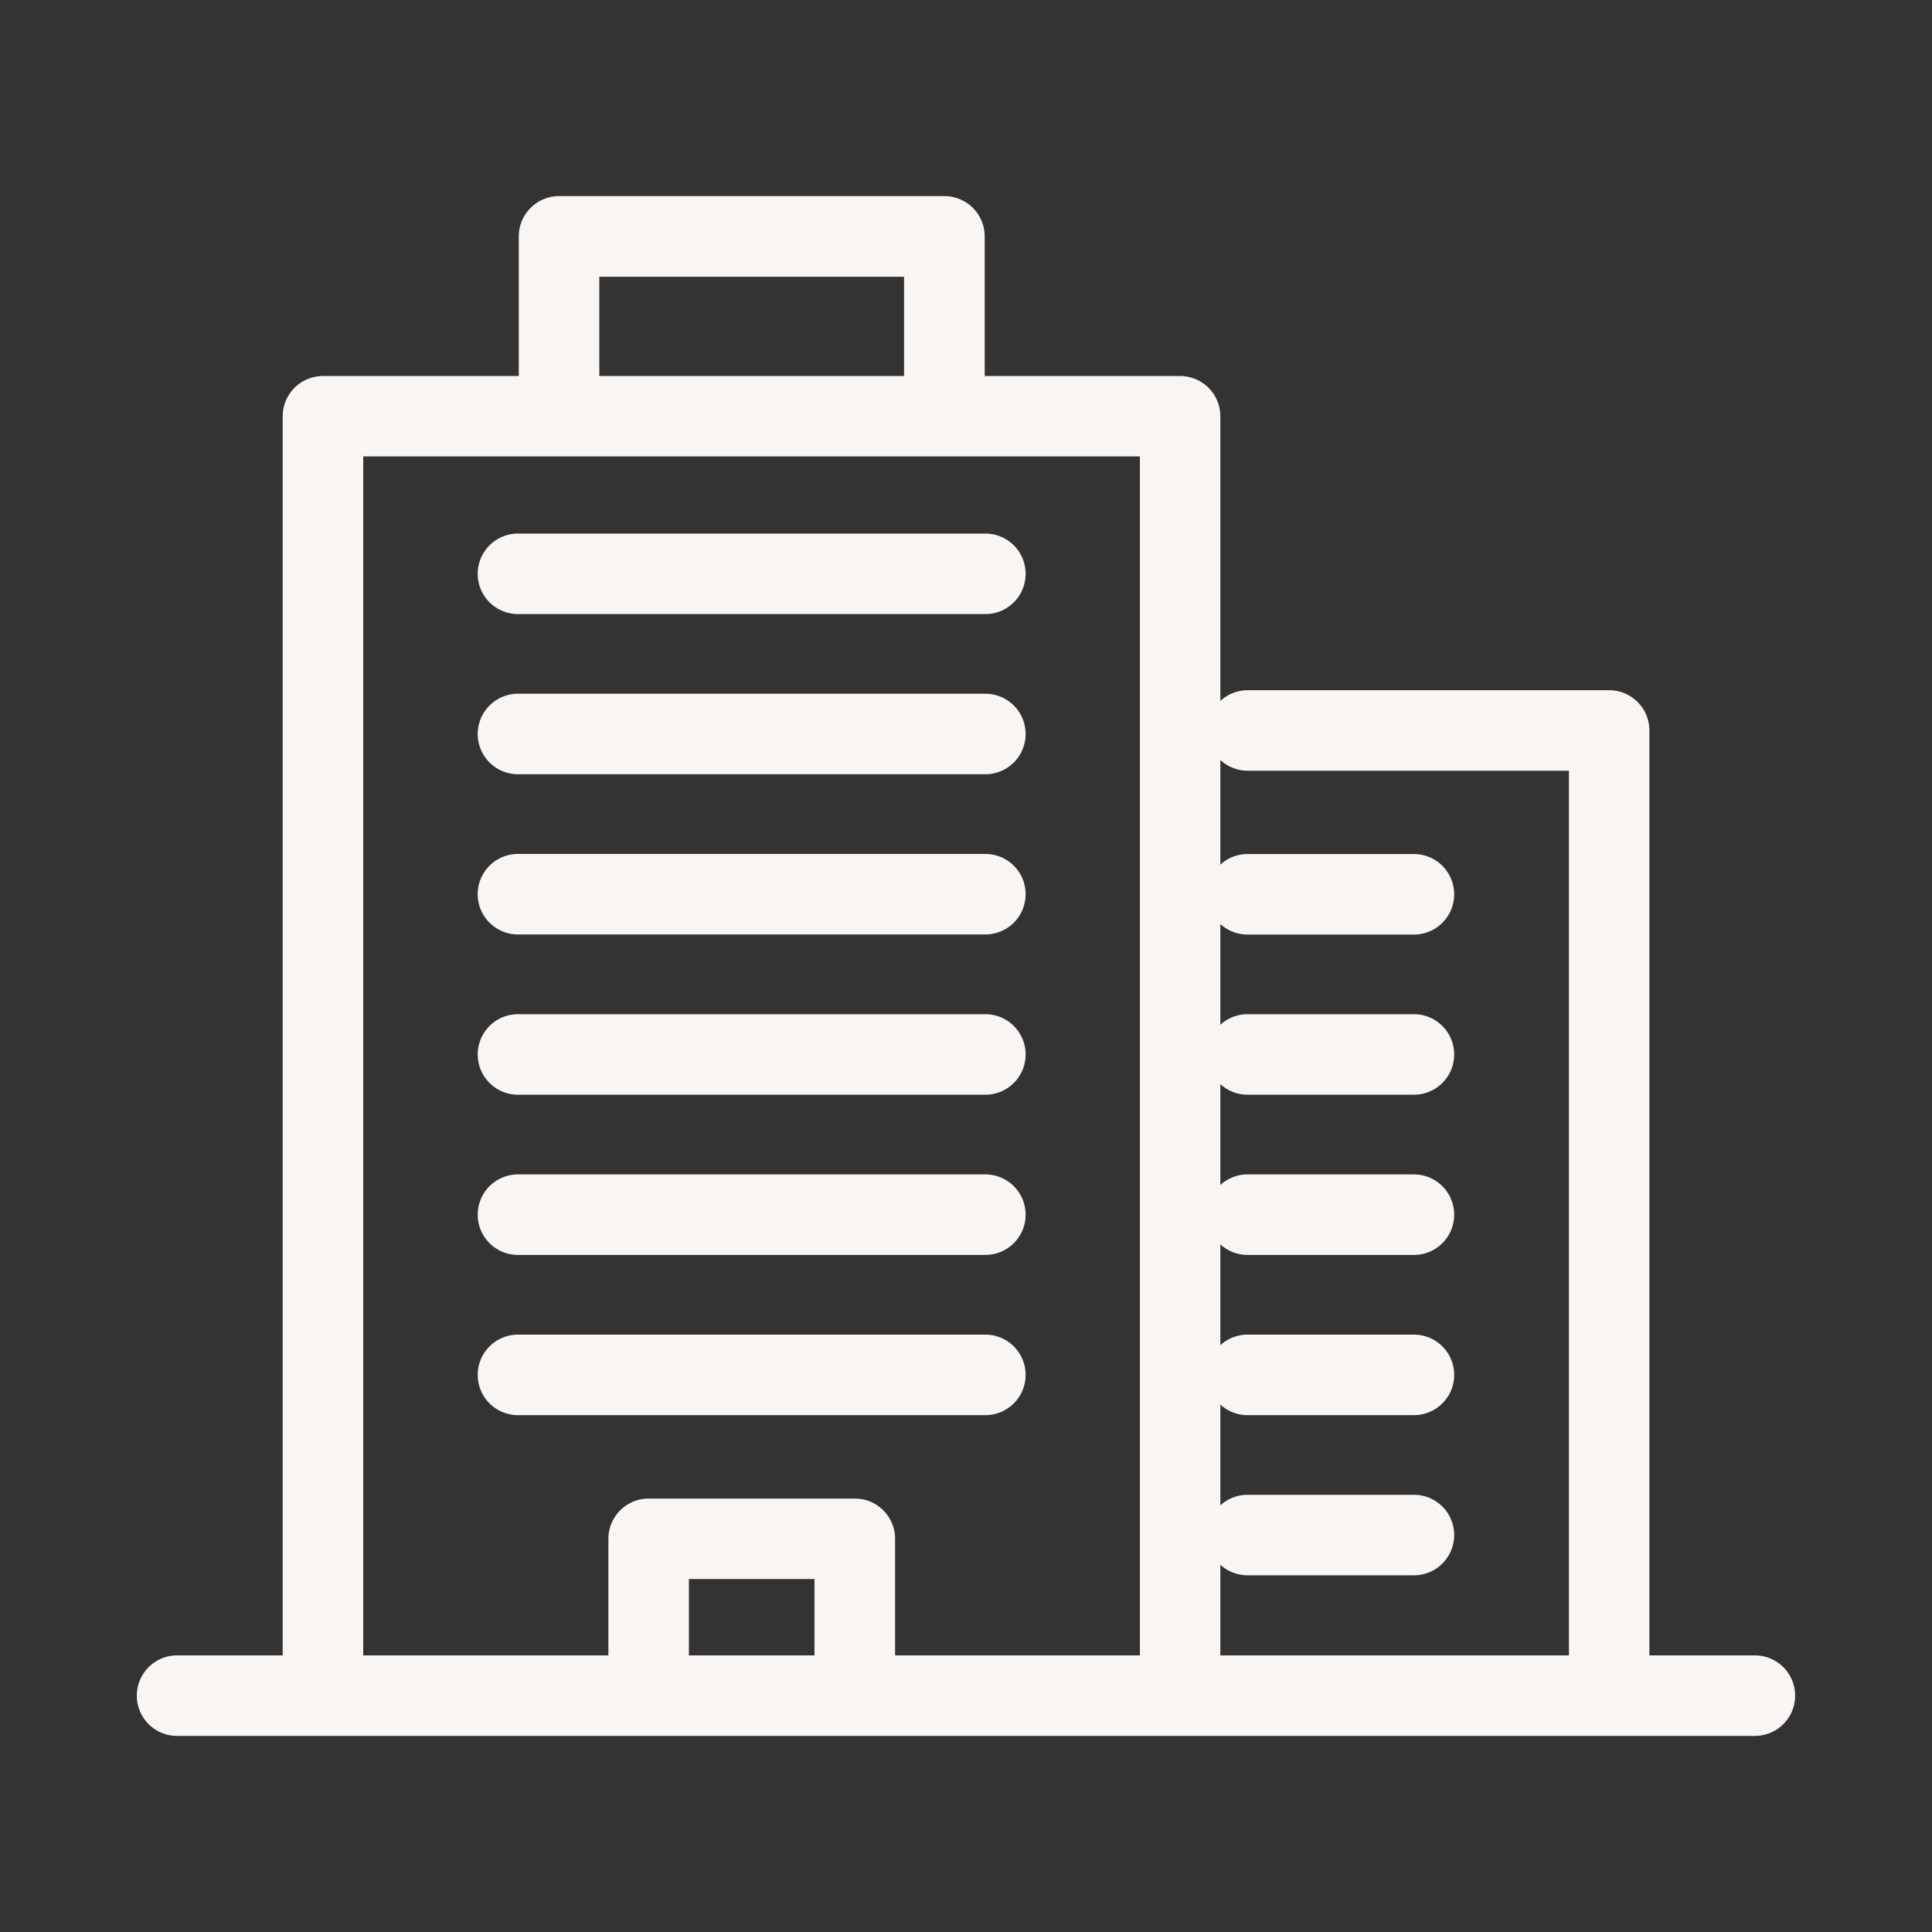
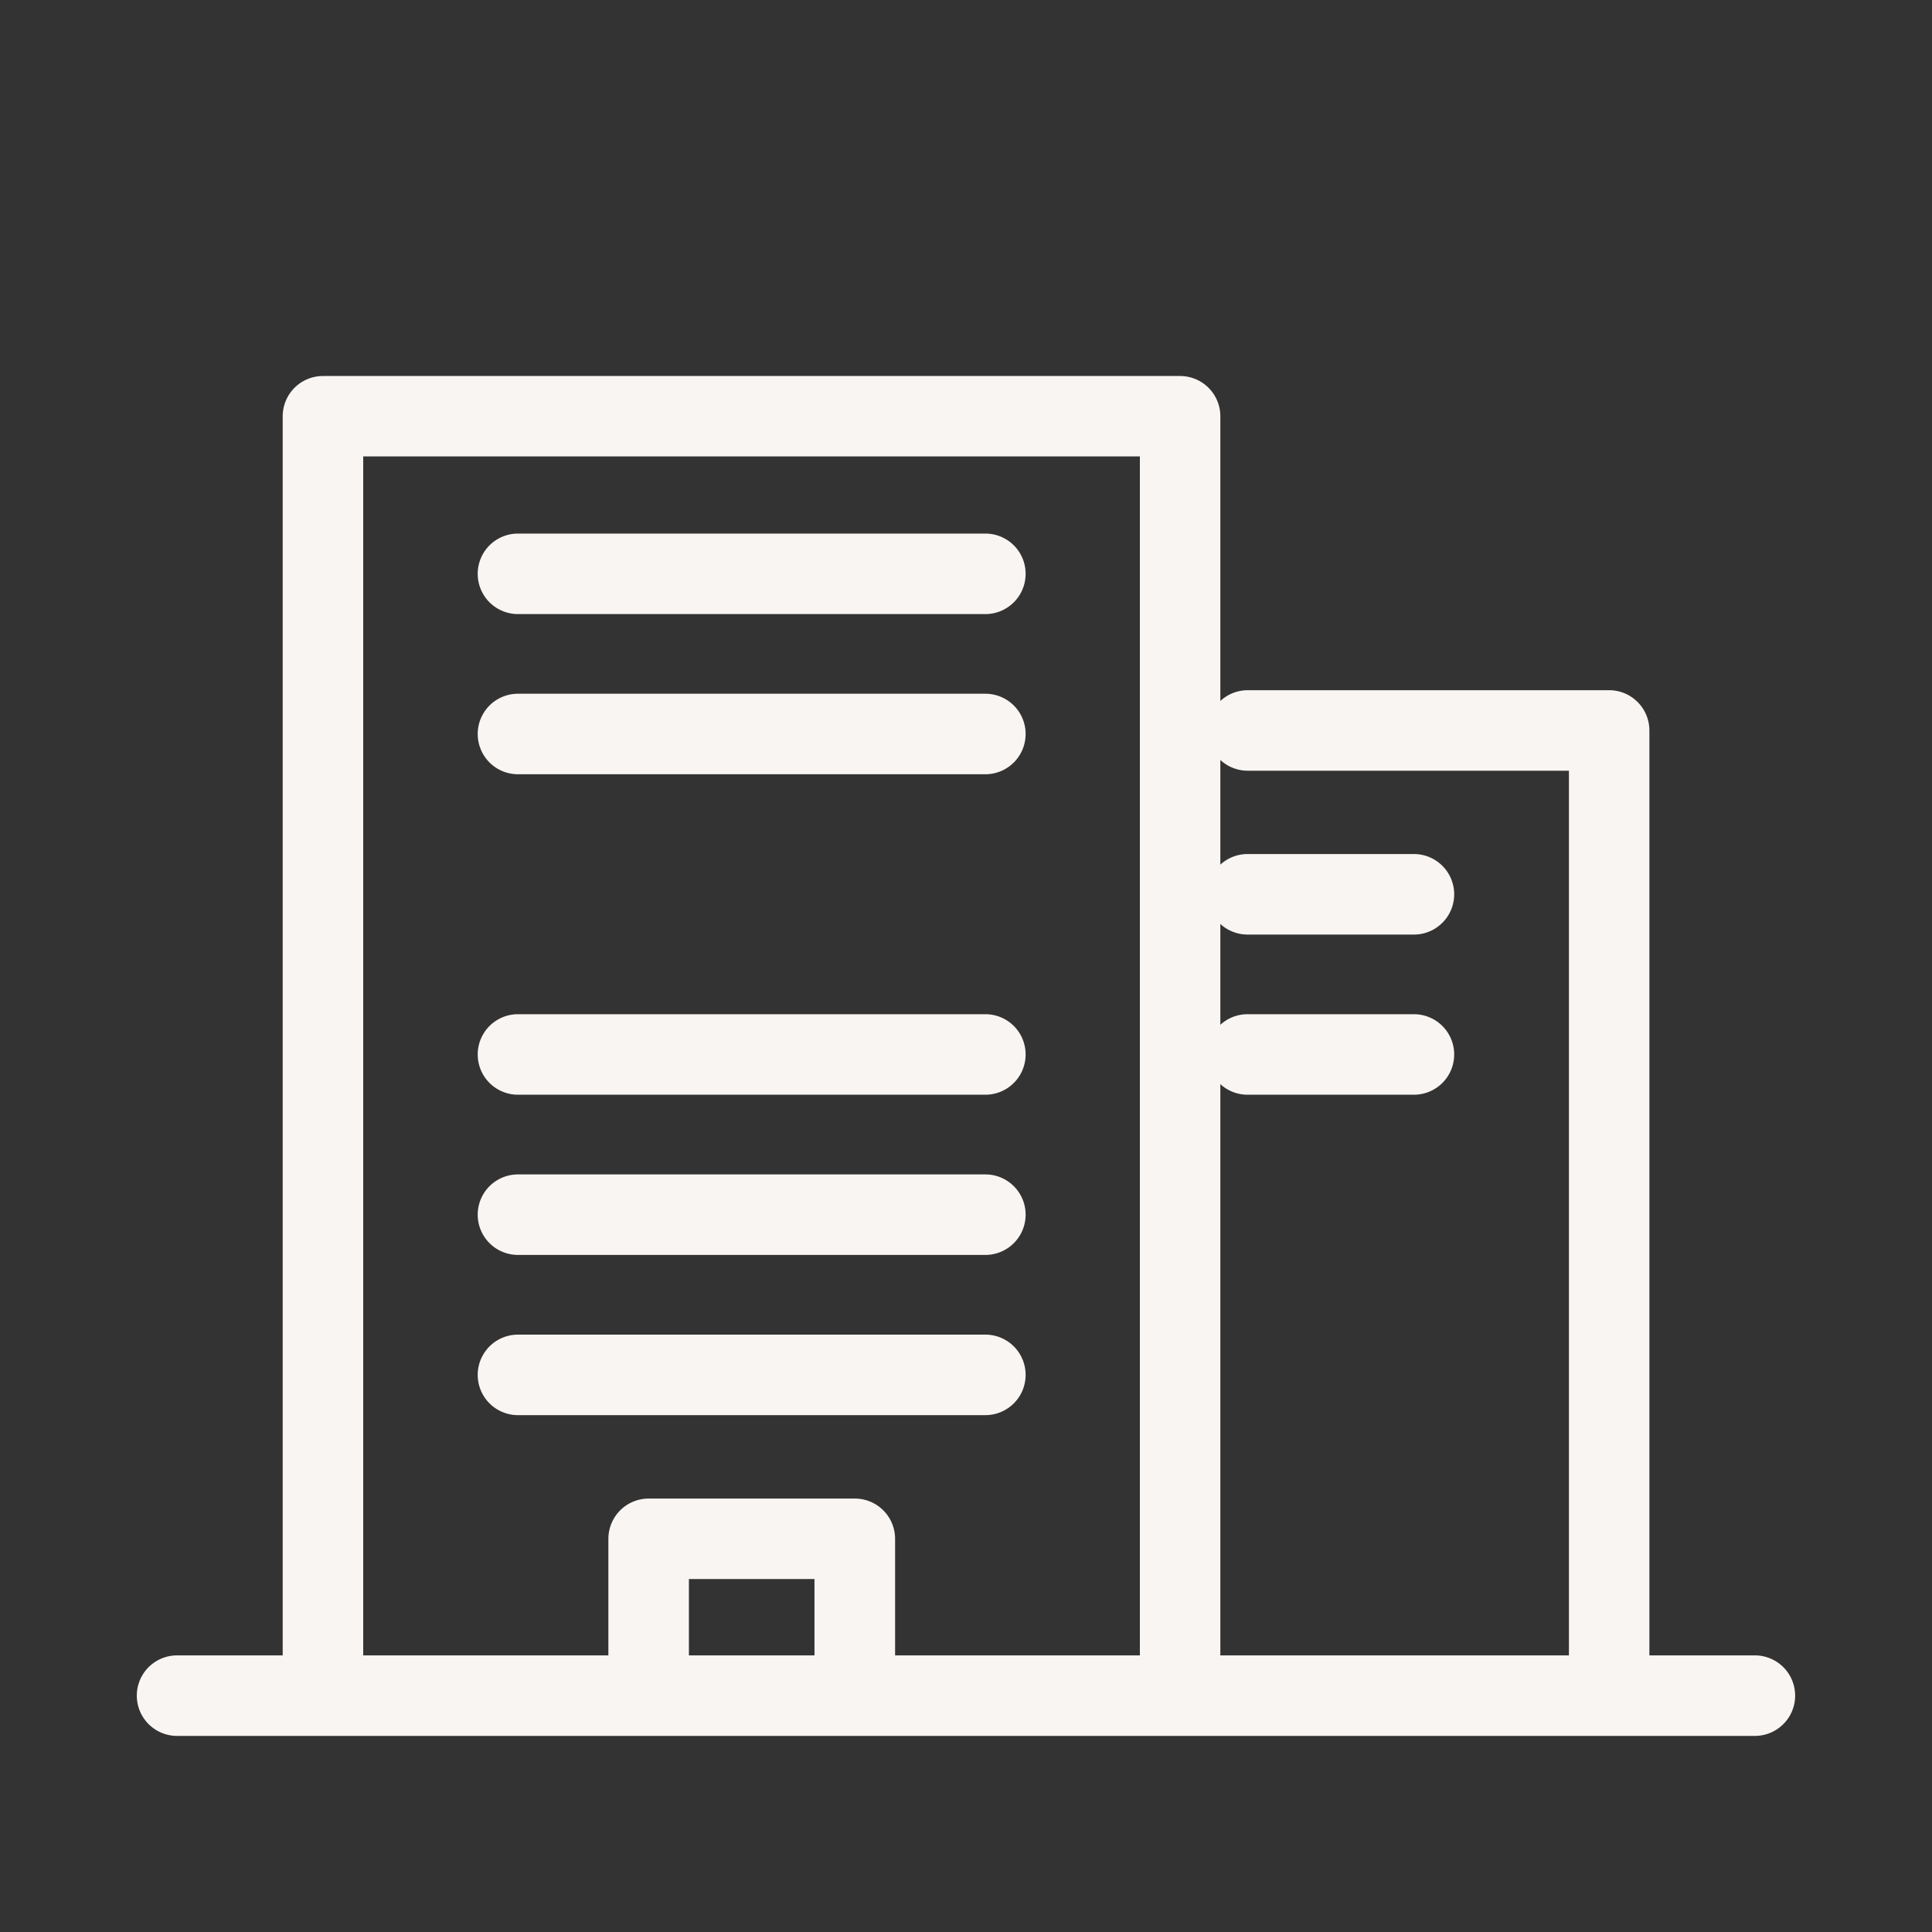
<svg xmlns="http://www.w3.org/2000/svg" width="40" height="40" viewBox="0 0 40 40">
  <rect x="0" y="0" width="40" height="40" fill="#333333" stroke="none" />
  <defs>
    <clipPath id="clip-path">
      <rect id="Rectangle_6254" data-name="Rectangle 6254" width="40" height="40" transform="translate(-15297 497)" fill="#fff" />
    </clipPath>
  </defs>
  <g id="Icon" transform="translate(15297 -497)" clip-path="url(#clip-path)">
    <g id="Group_23689" data-name="Group 23689" transform="translate(-15293.667 501.56)">
      <path id="Path_10761" data-name="Path 10761" d="M33,189.307H.333a.333.333,0,0,1,0-.667H33a.333.333,0,1,1,0,.667Z" transform="translate(0 -158.427)" fill="#f9f5f2" stroke="#f9f5f2" stroke-width="1" />
      <path id="Path_10762" data-name="Path 10762" d="M36.2,56.768a.334.334,0,0,1-.333-.333V30.367H18.787V56.435a.333.333,0,0,1-.667,0v-26.4a.334.334,0,0,1,.333-.333H36.2a.334.334,0,0,1,.333.333v26.4a.334.334,0,0,1-.333.333Z" transform="translate(-15.1 -25.977)" fill="#f9f5f2" stroke="#f9f5f2" stroke-width="1" />
      <path id="Path_10763" data-name="Path 10763" d="M63.163,172.977a.334.334,0,0,1-.333-.333v-2.827h-3.6v2.827a.333.333,0,0,1-.667,0v-3.16a.334.334,0,0,1,.333-.333h4.27a.334.334,0,0,1,.333.333v3.16a.334.334,0,0,1-.333.333Z" transform="translate(-48.8 -142.185)" fill="#f9f5f2" stroke="#f9f5f2" stroke-width="1" />
      <path id="Path_10764" data-name="Path 10764" d="M140.8,89.3a.334.334,0,0,1-.333-.333V69.407h-7.15a.333.333,0,1,1,0-.667H140.8a.334.334,0,0,1,.333.333v19.9A.334.334,0,0,1,140.8,89.3Z" transform="translate(-110.817 -58.51)" fill="#f9f5f2" stroke="#f9f5f2" stroke-width="1" />
      <path id="Path_10765" data-name="Path 10765" d="M52.36,49.947H42.683a.333.333,0,1,1,0-.667H52.36a.333.333,0,0,1,0,.667Z" transform="translate(-35.292 -42.293)" fill="#f9f5f2" stroke="#f9f5f2" stroke-width="1" />
      <path id="Path_10766" data-name="Path 10766" d="M52.36,69.847H42.683a.333.333,0,1,1,0-.667H52.36a.333.333,0,1,1,0,.667Z" transform="translate(-35.292 -58.877)" fill="#f9f5f2" stroke="#f9f5f2" stroke-width="1" />
-       <path id="Path_10767" data-name="Path 10767" d="M52.36,89.747H42.683a.333.333,0,0,1,0-.667H52.36a.333.333,0,0,1,0,.667Z" transform="translate(-35.292 -75.46)" fill="#f9f5f2" stroke="#f9f5f2" stroke-width="1" />
      <path id="Path_10768" data-name="Path 10768" d="M136.758,89.757h-3.445a.333.333,0,0,1,0-.667h3.445a.333.333,0,0,1,0,.667Z" transform="translate(-110.817 -75.468)" fill="#f9f5f2" stroke="#f9f5f2" stroke-width="1" />
      <path id="Path_10769" data-name="Path 10769" d="M136.758,109.657h-3.445a.333.333,0,1,1,0-.667h3.445a.333.333,0,1,1,0,.667Z" transform="translate(-110.817 -92.052)" fill="#f9f5f2" stroke="#f9f5f2" stroke-width="1" />
-       <path id="Path_10770" data-name="Path 10770" d="M136.758,129.557h-3.445a.333.333,0,0,1,0-.667h3.445a.333.333,0,0,1,0,.667Z" transform="translate(-110.817 -108.635)" fill="#f9f5f2" stroke="#f9f5f2" stroke-width="1" />
-       <path id="Path_10771" data-name="Path 10771" d="M136.758,149.457h-3.445a.333.333,0,0,1,0-.667h3.445a.333.333,0,0,1,0,.667Z" transform="translate(-110.817 -125.218)" fill="#f9f5f2" stroke="#f9f5f2" stroke-width="1" />
-       <path id="Path_10772" data-name="Path 10772" d="M136.758,169.357h-3.445a.333.333,0,0,1,0-.667h3.445a.333.333,0,0,1,0,.667Z" transform="translate(-110.817 -141.802)" fill="#f9f5f2" stroke="#f9f5f2" stroke-width="1" />
      <path id="Path_10773" data-name="Path 10773" d="M52.36,109.657H42.683a.333.333,0,1,1,0-.667H52.36a.333.333,0,1,1,0,.667Z" transform="translate(-35.292 -92.052)" fill="#f9f5f2" stroke="#f9f5f2" stroke-width="1" />
      <path id="Path_10774" data-name="Path 10774" d="M52.36,129.557H42.683a.333.333,0,1,1,0-.667H52.36a.333.333,0,0,1,0,.667Z" transform="translate(-35.292 -108.635)" fill="#f9f5f2" stroke="#f9f5f2" stroke-width="1" />
      <path id="Path_10775" data-name="Path 10775" d="M52.36,149.457H42.683a.333.333,0,1,1,0-.667H52.36a.333.333,0,0,1,0,.667Z" transform="translate(-35.292 -125.218)" fill="#f9f5f2" stroke="#f9f5f2" stroke-width="1" />
-       <path id="Path_10776" data-name="Path 10776" d="M55.743,11.663a.334.334,0,0,1-.333-.333v-3.3H48.1v3.3a.333.333,0,0,1-.667,0V7.693a.334.334,0,0,1,.333-.333h7.98a.334.334,0,0,1,.333.333v3.635a.334.334,0,0,1-.333.333Z" transform="translate(-39.525 -7.36)" fill="#f9f5f2" stroke="#f9f5f2" stroke-width="1" />
    </g>
  </g>
</svg>